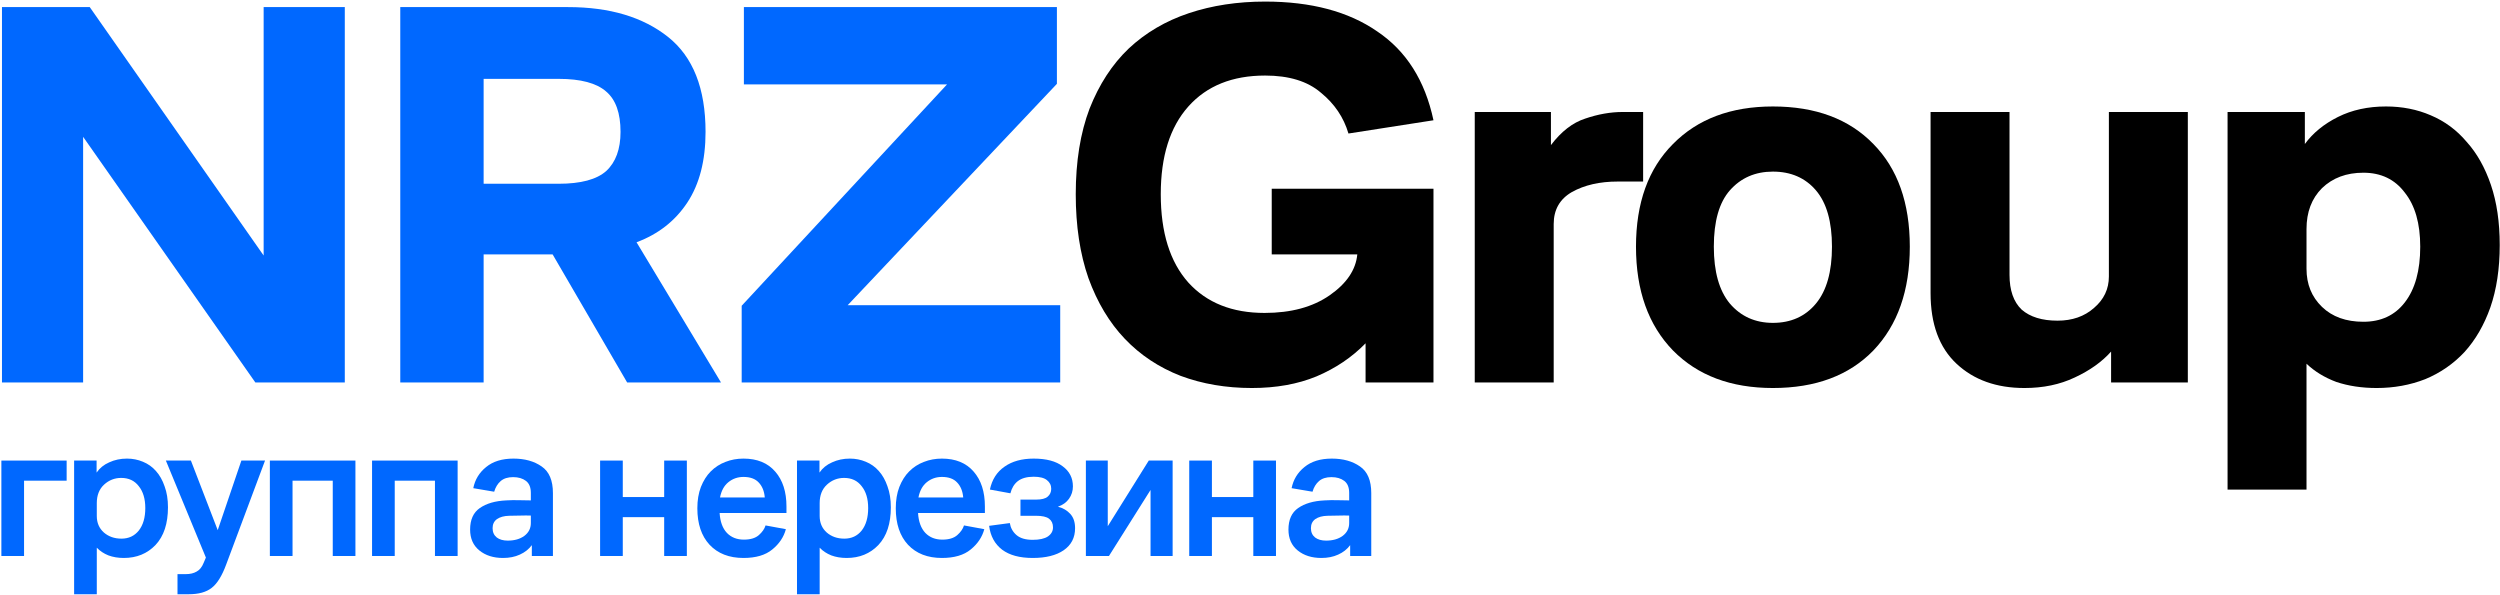
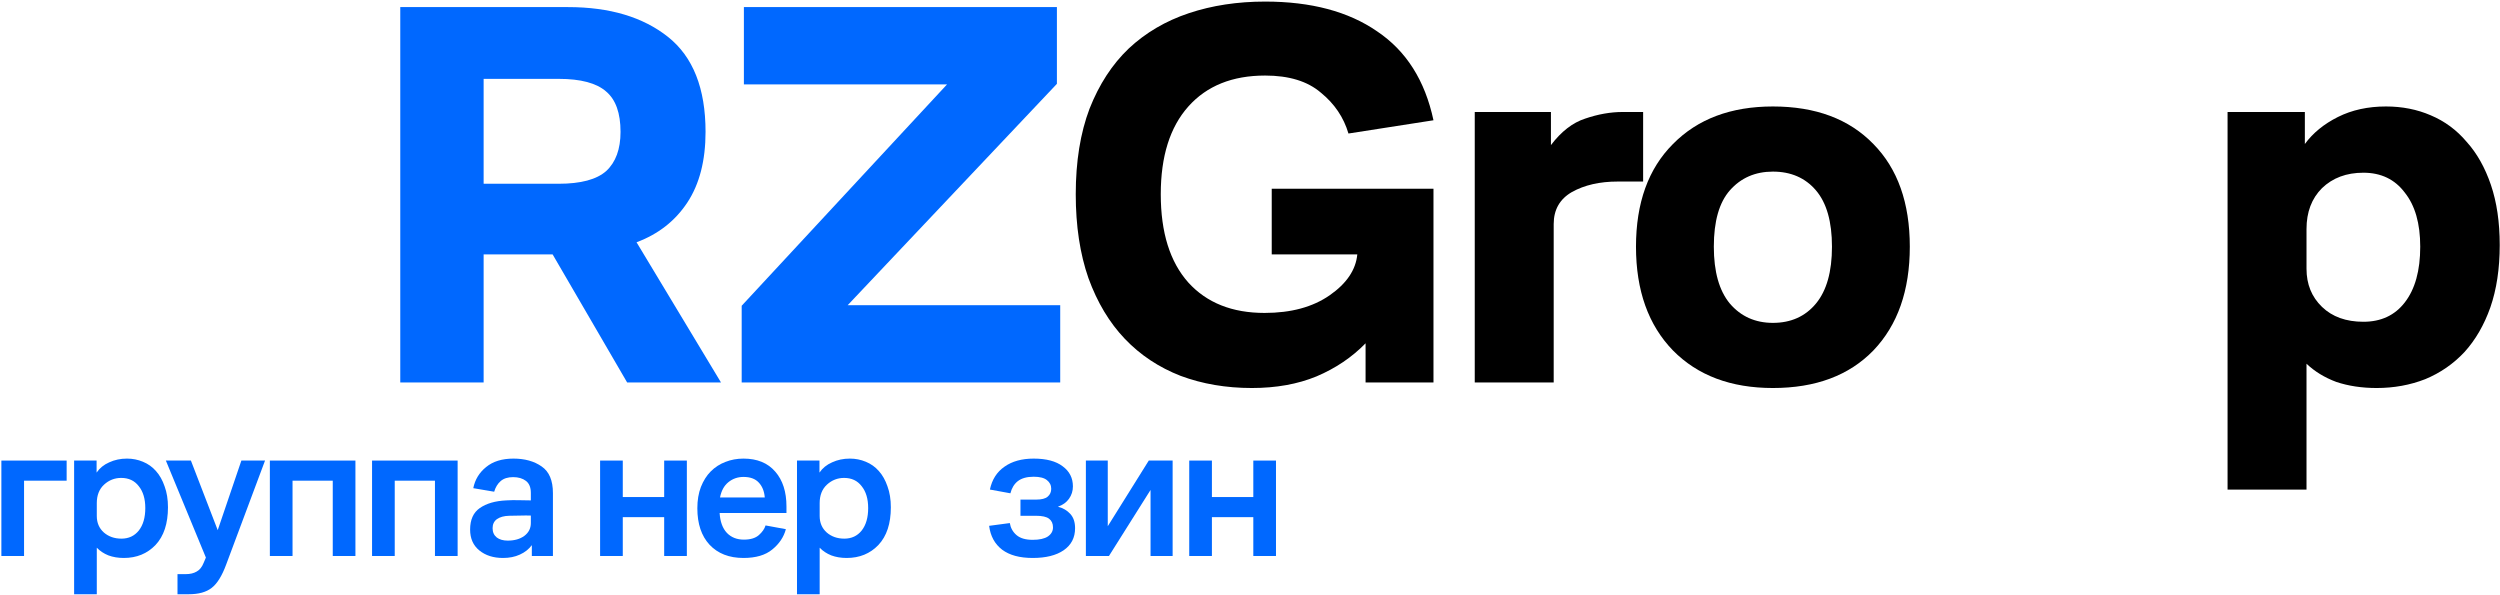
<svg xmlns="http://www.w3.org/2000/svg" width="634" height="151" viewBox="0 0 634 151" fill="none">
  <path d="M564.911 124.16V28.4H584.511V36.52C586.564 33.72 589.364 31.433 592.911 29.66C596.458 27.887 600.518 27 605.091 27C609.198 27 612.978 27.747 616.431 29.24C619.978 30.733 623.011 32.973 625.531 35.96C628.144 38.853 630.198 42.493 631.691 46.88C633.184 51.267 633.931 56.353 633.931 62.14C633.931 68.113 633.138 73.387 631.551 77.96C629.964 82.44 627.771 86.22 624.971 89.3C622.171 92.287 618.858 94.573 615.031 96.16C611.204 97.653 607.098 98.4 602.711 98.4C598.978 98.4 595.571 97.887 592.491 96.86C589.504 95.74 586.984 94.2 584.931 92.24V124.16H564.911ZM584.931 68.16C584.931 72.08 586.238 75.3 588.851 77.82C591.464 80.34 594.964 81.6 599.351 81.6C603.831 81.6 607.331 79.967 609.851 76.7C612.464 73.34 613.771 68.627 613.771 62.56C613.771 56.68 612.464 52.107 609.851 48.84C607.331 45.48 603.831 43.8 599.351 43.8C595.058 43.8 591.558 45.107 588.851 47.72C586.238 50.333 584.931 53.787 584.931 58.08V68.16Z" fill="black" />
-   <path d="M535.373 97V89.16C533.04 91.773 529.96 93.967 526.133 95.74C522.4 97.513 518.153 98.4 513.393 98.4C506.3 98.4 500.56 96.347 496.173 92.24C491.787 88.133 489.593 82.16 489.593 74.32V28.4H509.613V69.7C509.613 73.62 510.64 76.56 512.693 78.52C514.84 80.387 517.873 81.32 521.793 81.32C525.527 81.32 528.607 80.247 531.033 78.1C533.553 75.953 534.813 73.293 534.813 70.12V28.4H554.833V97H535.373Z" fill="black" />
  <path d="M449.607 98.4C438.967 98.4 430.52 95.227 424.267 88.88C418.014 82.44 414.887 73.667 414.887 62.56C414.887 51.453 418.014 42.773 424.267 36.52C430.52 30.173 438.967 27 449.607 27C460.434 27 468.927 30.173 475.087 36.52C481.247 42.773 484.327 51.453 484.327 62.56C484.327 73.667 481.247 82.44 475.087 88.88C468.927 95.227 460.434 98.4 449.607 98.4ZM449.607 81.88C454.18 81.88 457.82 80.247 460.527 76.98C463.234 73.713 464.587 68.907 464.587 62.56C464.587 56.213 463.234 51.453 460.527 48.28C457.82 45.107 454.18 43.52 449.607 43.52C445.127 43.52 441.487 45.107 438.687 48.28C435.98 51.36 434.627 56.12 434.627 62.56C434.627 68.907 435.98 73.713 438.687 76.98C441.487 80.247 445.127 81.88 449.607 81.88Z" fill="black" />
  <path d="M373.997 97V28.4H393.317V36.8C395.93 33.347 398.824 31.107 401.997 30.08C405.264 28.96 408.437 28.4 411.517 28.4H416.697V46.04H410.257C405.684 46.04 401.81 46.927 398.637 48.7C395.557 50.473 394.017 53.18 394.017 56.82V97H373.997Z" fill="black" />
  <path d="M363.53 47.86V97H346.31V87.06C342.856 90.607 338.703 93.407 333.85 95.46C329.09 97.42 323.63 98.4 317.47 98.4C310.936 98.4 304.916 97.373 299.41 95.32C293.903 93.173 289.19 90.047 285.27 85.94C281.35 81.833 278.27 76.7 276.03 70.54C273.883 64.38 272.81 57.287 272.81 49.26C272.81 40.953 273.976 33.72 276.31 27.56C278.736 21.4 282.05 16.313 286.25 12.3C290.543 8.287 295.63 5.3 301.51 3.34C307.39 1.38 313.83 0.4 320.83 0.4C332.496 0.4 341.97 2.92 349.25 7.96C356.623 12.907 361.383 20.42 363.53 30.5L341.97 33.86C340.756 29.753 338.423 26.3 334.97 23.5C331.61 20.607 326.896 19.16 320.83 19.16C312.523 19.16 306.036 21.773 301.37 27C296.703 32.227 294.37 39.647 294.37 49.26C294.37 58.967 296.703 66.433 301.37 71.66C306.036 76.793 312.476 79.36 320.69 79.36C327.41 79.36 332.916 77.867 337.21 74.88C341.503 71.893 343.836 68.44 344.21 64.52H322.51V47.86H363.53Z" fill="black" />
  <path d="M188.091 97V77.54L240.171 21.4H188.651V1.8H268.031V21.26L214.971 77.4H268.871V97H188.091Z" fill="#0068FF" />
  <path d="M101.508 97V1.8H144.068C154.614 1.8 163.061 4.32 169.408 9.36C175.754 14.4 178.928 22.427 178.928 33.44C178.928 40.72 177.388 46.693 174.308 51.36C171.228 56.027 166.934 59.387 161.428 61.44L182.848 97H159.048L140.148 64.52H122.648V97H101.508ZM122.648 46.6H141.688C147.288 46.6 151.301 45.527 153.728 43.38C156.154 41.14 157.368 37.827 157.368 33.44C157.368 28.68 156.154 25.273 153.728 23.22C151.301 21.073 147.288 20 141.688 20H122.648V46.6Z" fill="#0068FF" />
-   <path d="M87.44 97H64.76L21.08 34.7V97H0.5V1.8H22.76L66.86 64.8V1.8H87.44V97Z" fill="#0068FF" />
-   <path d="M342.401 141V138.25C341.635 139.283 340.618 140.083 339.351 140.65C338.118 141.217 336.701 141.5 335.101 141.5C332.668 141.5 330.668 140.867 329.101 139.6C327.534 138.333 326.751 136.567 326.751 134.3C326.751 131.8 327.568 129.983 329.201 128.85C330.868 127.683 333.101 127.033 335.901 126.9C337.035 126.833 338.118 126.817 339.151 126.85C340.185 126.85 341.185 126.867 342.151 126.9V125C342.151 123.6 341.735 122.583 340.901 121.95C340.068 121.317 338.985 121 337.651 121C336.318 121 335.268 121.333 334.501 122C333.734 122.667 333.184 123.567 332.851 124.7L327.551 123.8C327.985 121.633 329.068 119.85 330.801 118.45C332.535 117.017 334.851 116.3 337.751 116.3C340.618 116.3 343.001 116.967 344.901 118.3C346.801 119.6 347.751 121.85 347.751 125.05V141H342.401ZM342.151 130.75C341.351 130.717 340.468 130.717 339.501 130.75C338.534 130.75 337.585 130.767 336.651 130.8C335.351 130.833 334.318 131.117 333.551 131.65C332.818 132.183 332.451 132.95 332.451 133.95C332.451 134.95 332.801 135.733 333.501 136.3C334.201 136.833 335.135 137.1 336.301 137.1C338.001 137.1 339.401 136.7 340.501 135.9C341.601 135.067 342.151 133.983 342.151 132.65V130.75Z" fill="#0068FF" />
  <path d="M301.59 141V116.8H307.34V126.05H317.84V116.8H323.59V141H317.84V131.15H307.34V141H301.59Z" fill="#0068FF" />
  <path d="M281.229 141H275.379V116.8H280.929V133.45L291.329 116.8H297.379V141H291.779V124.25L281.229 141Z" fill="#0068FF" />
  <path d="M261.89 136.9C263.59 136.9 264.873 136.617 265.74 136.05C266.607 135.45 267.04 134.683 267.04 133.75C267.04 132.783 266.707 132.05 266.04 131.55C265.407 131.05 264.29 130.8 262.69 130.8H258.79V126.7H262.74C264.14 126.7 265.123 126.45 265.69 125.95C266.29 125.45 266.59 124.783 266.59 123.95C266.59 123.05 266.223 122.317 265.49 121.75C264.79 121.183 263.673 120.9 262.14 120.9C260.44 120.9 259.106 121.267 258.14 122C257.206 122.733 256.573 123.767 256.24 125.1L251.04 124.15C251.573 121.617 252.807 119.683 254.74 118.35C256.673 116.983 259.14 116.3 262.14 116.3C265.34 116.3 267.79 116.95 269.49 118.25C271.223 119.517 272.09 121.217 272.09 123.35C272.09 124.517 271.757 125.567 271.09 126.5C270.457 127.4 269.523 128.067 268.29 128.5C269.59 128.833 270.64 129.45 271.44 130.35C272.24 131.217 272.64 132.417 272.64 133.95C272.64 136.35 271.673 138.217 269.74 139.55C267.84 140.85 265.223 141.5 261.89 141.5C258.59 141.5 256.006 140.8 254.14 139.4C252.273 137.967 251.173 135.95 250.84 133.35L256.09 132.65C256.29 133.883 256.857 134.9 257.79 135.7C258.723 136.5 260.09 136.9 261.89 136.9Z" fill="#0068FF" />
-   <path d="M249.769 130.1H232.819C232.952 132.3 233.569 133.983 234.669 135.15C235.769 136.283 237.202 136.85 238.969 136.85C240.636 136.85 241.902 136.467 242.769 135.7C243.636 134.933 244.202 134.117 244.469 133.25L249.619 134.2C249.086 136.2 247.936 137.917 246.169 139.35C244.436 140.783 242.002 141.5 238.869 141.5C235.236 141.5 232.369 140.383 230.269 138.15C228.202 135.917 227.169 132.833 227.169 128.9C227.169 126.867 227.469 125.067 228.069 123.5C228.702 121.9 229.536 120.583 230.569 119.55C231.636 118.483 232.869 117.683 234.269 117.15C235.702 116.583 237.236 116.3 238.869 116.3C242.336 116.3 245.019 117.4 246.919 119.6C248.819 121.767 249.769 124.717 249.769 128.45V130.1ZM238.869 120.95C237.402 120.95 236.119 121.4 235.019 122.3C233.952 123.167 233.252 124.45 232.919 126.15H244.269C244.136 124.55 243.619 123.283 242.719 122.35C241.852 121.417 240.569 120.95 238.869 120.95Z" fill="#0068FF" />
  <path d="M202.118 150.7V116.8H207.818V119.85C208.584 118.717 209.651 117.85 211.018 117.25C212.384 116.617 213.884 116.3 215.518 116.3C216.951 116.3 218.301 116.567 219.568 117.1C220.868 117.633 221.968 118.417 222.868 119.45C223.801 120.483 224.534 121.783 225.068 123.35C225.634 124.883 225.918 126.65 225.918 128.65C225.918 132.783 224.868 135.967 222.768 138.2C220.668 140.4 217.984 141.5 214.718 141.5C213.284 141.5 211.984 141.283 210.818 140.85C209.651 140.383 208.668 139.733 207.868 138.9V150.7H202.118ZM207.868 130.85C207.868 132.583 208.468 133.983 209.668 135.05C210.868 136.083 212.351 136.6 214.118 136.6C215.951 136.6 217.418 135.917 218.518 134.55C219.618 133.15 220.168 131.25 220.168 128.85C220.168 126.517 219.618 124.667 218.518 123.3C217.451 121.9 215.968 121.2 214.068 121.2C212.401 121.2 210.951 121.767 209.718 122.9C208.484 124.033 207.868 125.6 207.868 127.6V130.85Z" fill="#0068FF" />
  <path d="M199.447 130.1H182.497C182.63 132.3 183.247 133.983 184.347 135.15C185.447 136.283 186.88 136.85 188.647 136.85C190.314 136.85 191.58 136.467 192.447 135.7C193.314 134.933 193.88 134.117 194.147 133.25L199.297 134.2C198.764 136.2 197.614 137.917 195.847 139.35C194.114 140.783 191.68 141.5 188.547 141.5C184.914 141.5 182.047 140.383 179.947 138.15C177.88 135.917 176.847 132.833 176.847 128.9C176.847 126.867 177.147 125.067 177.747 123.5C178.38 121.9 179.214 120.583 180.247 119.55C181.314 118.483 182.547 117.683 183.947 117.15C185.38 116.583 186.914 116.3 188.547 116.3C192.014 116.3 194.697 117.4 196.597 119.6C198.497 121.767 199.447 124.717 199.447 128.45V130.1ZM188.547 120.95C187.08 120.95 185.797 121.4 184.697 122.3C183.63 123.167 182.93 124.45 182.597 126.15H193.947C193.814 124.55 193.297 123.283 192.397 122.35C191.53 121.417 190.247 120.95 188.547 120.95Z" fill="#0068FF" />
  <path d="M152.186 141V116.8H157.936V126.05H168.436V116.8H174.186V141H168.436V131.15H157.936V141H152.186Z" fill="#0068FF" />
  <path d="M134.872 141V138.25C134.105 139.283 133.089 140.083 131.822 140.65C130.589 141.217 129.172 141.5 127.572 141.5C125.139 141.5 123.139 140.867 121.572 139.6C120.005 138.333 119.222 136.567 119.222 134.3C119.222 131.8 120.039 129.983 121.672 128.85C123.339 127.683 125.572 127.033 128.372 126.9C129.505 126.833 130.589 126.817 131.622 126.85C132.655 126.85 133.655 126.867 134.622 126.9V125C134.622 123.6 134.205 122.583 133.372 121.95C132.539 121.317 131.455 121 130.122 121C128.789 121 127.739 121.333 126.972 122C126.205 122.667 125.655 123.567 125.322 124.7L120.022 123.8C120.455 121.633 121.539 119.85 123.272 118.45C125.005 117.017 127.322 116.3 130.222 116.3C133.089 116.3 135.472 116.967 137.372 118.3C139.272 119.6 140.222 121.85 140.222 125.05V141H134.872ZM134.622 130.75C133.822 130.717 132.939 130.717 131.972 130.75C131.005 130.75 130.055 130.767 129.122 130.8C127.822 130.833 126.789 131.117 126.022 131.65C125.289 132.183 124.922 132.95 124.922 133.95C124.922 134.95 125.272 135.733 125.972 136.3C126.672 136.833 127.605 137.1 128.772 137.1C130.472 137.1 131.872 136.7 132.972 135.9C134.072 135.067 134.622 133.983 134.622 132.65V130.75Z" fill="#0068FF" />
  <path d="M94.354 141V116.8H116.054V141H110.304V121.9H100.104V141H94.354Z" fill="#0068FF" />
  <path d="M68.436 141V116.8H90.136V141H84.386V121.9H74.186V141H68.436Z" fill="#0068FF" />
  <path d="M57.364 143.15C56.297 146.05 55.064 148.033 53.664 149.1C52.297 150.167 50.364 150.7 47.864 150.7H45.014V145.6H47.114C48.214 145.6 49.131 145.383 49.864 144.95C50.631 144.55 51.231 143.8 51.664 142.7L52.214 141.4L42.064 116.8H48.414L55.214 134.45L61.214 116.8H67.214L57.364 143.15Z" fill="#0068FF" />
  <path d="M18.797 150.7V116.8H24.497V119.85C25.264 118.717 26.331 117.85 27.697 117.25C29.064 116.617 30.564 116.3 32.197 116.3C33.631 116.3 34.981 116.567 36.247 117.1C37.547 117.633 38.647 118.417 39.547 119.45C40.481 120.483 41.214 121.783 41.747 123.35C42.314 124.883 42.597 126.65 42.597 128.65C42.597 132.783 41.547 135.967 39.447 138.2C37.347 140.4 34.664 141.5 31.397 141.5C29.964 141.5 28.664 141.283 27.497 140.85C26.331 140.383 25.347 139.733 24.547 138.9V150.7H18.797ZM24.547 130.85C24.547 132.583 25.147 133.983 26.347 135.05C27.547 136.083 29.031 136.6 30.797 136.6C32.631 136.6 34.097 135.917 35.197 134.55C36.297 133.15 36.847 131.25 36.847 128.85C36.847 126.517 36.297 124.667 35.197 123.3C34.131 121.9 32.647 121.2 30.747 121.2C29.081 121.2 27.631 121.767 26.397 122.9C25.164 124.033 24.547 125.6 24.547 127.6V130.85Z" fill="#0068FF" />
  <path d="M0.35 141V116.8H16.9V121.9H6.1V141H0.35Z" fill="#0068FF" />
</svg>